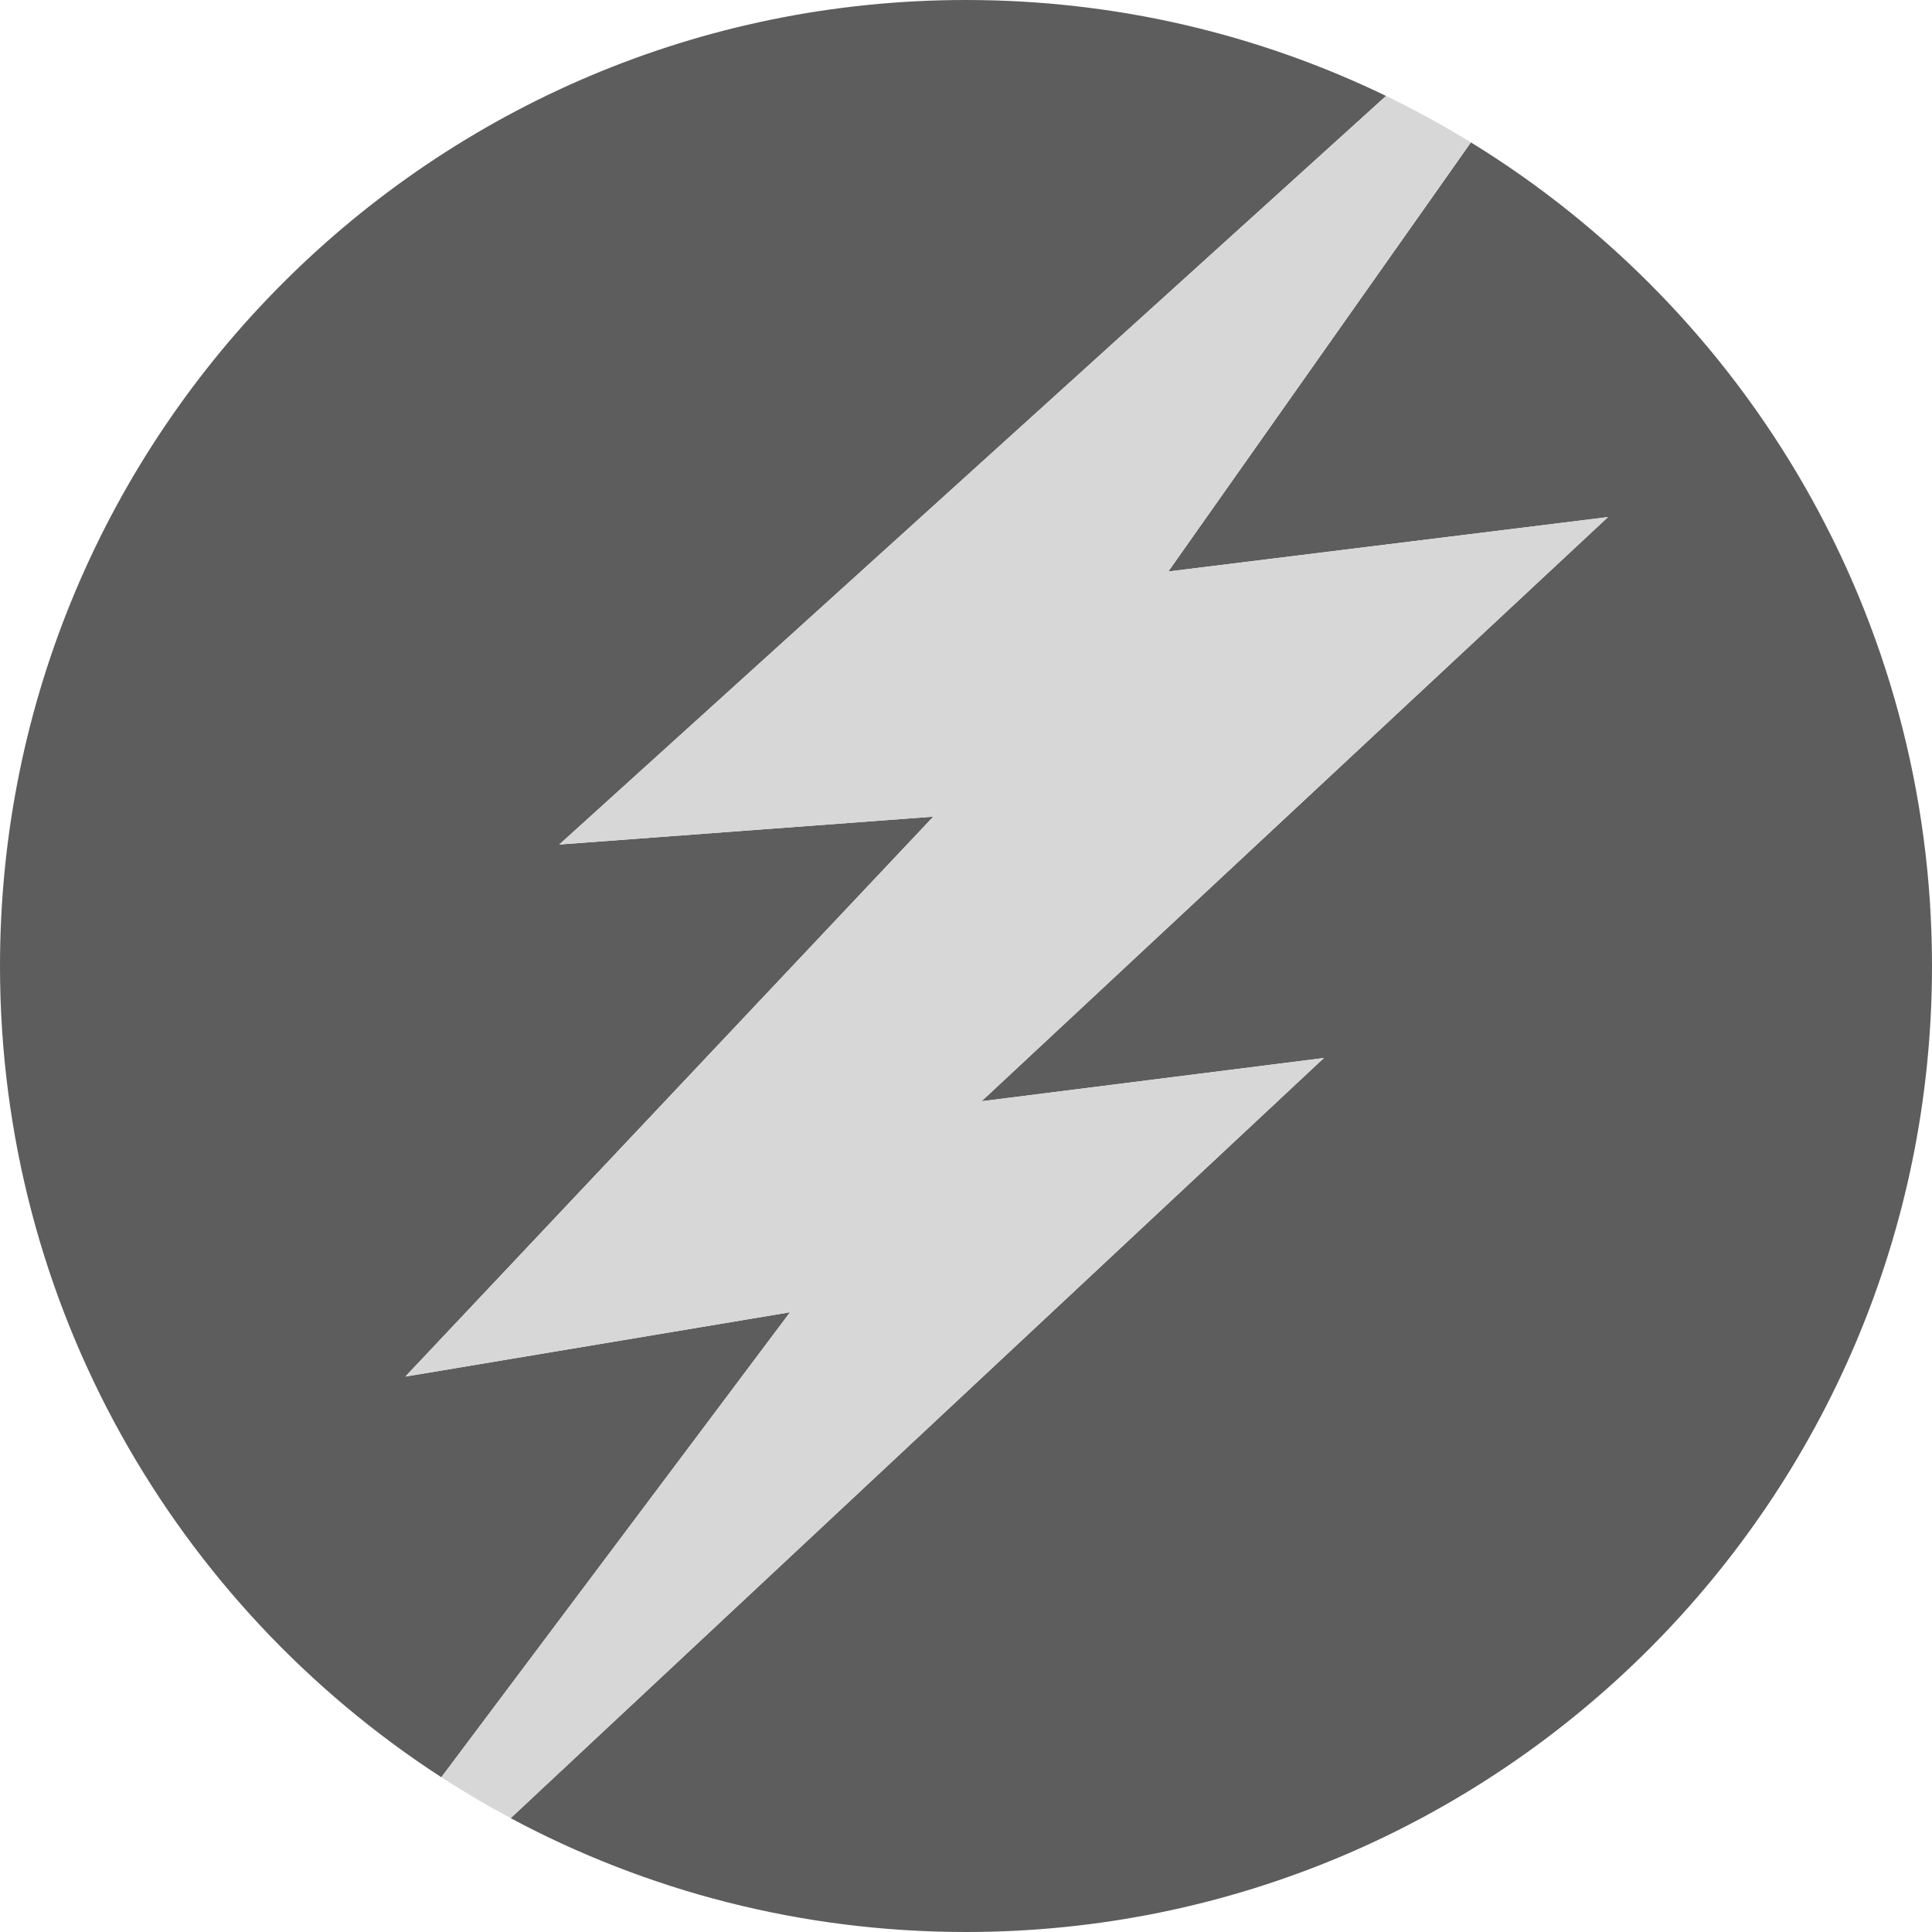
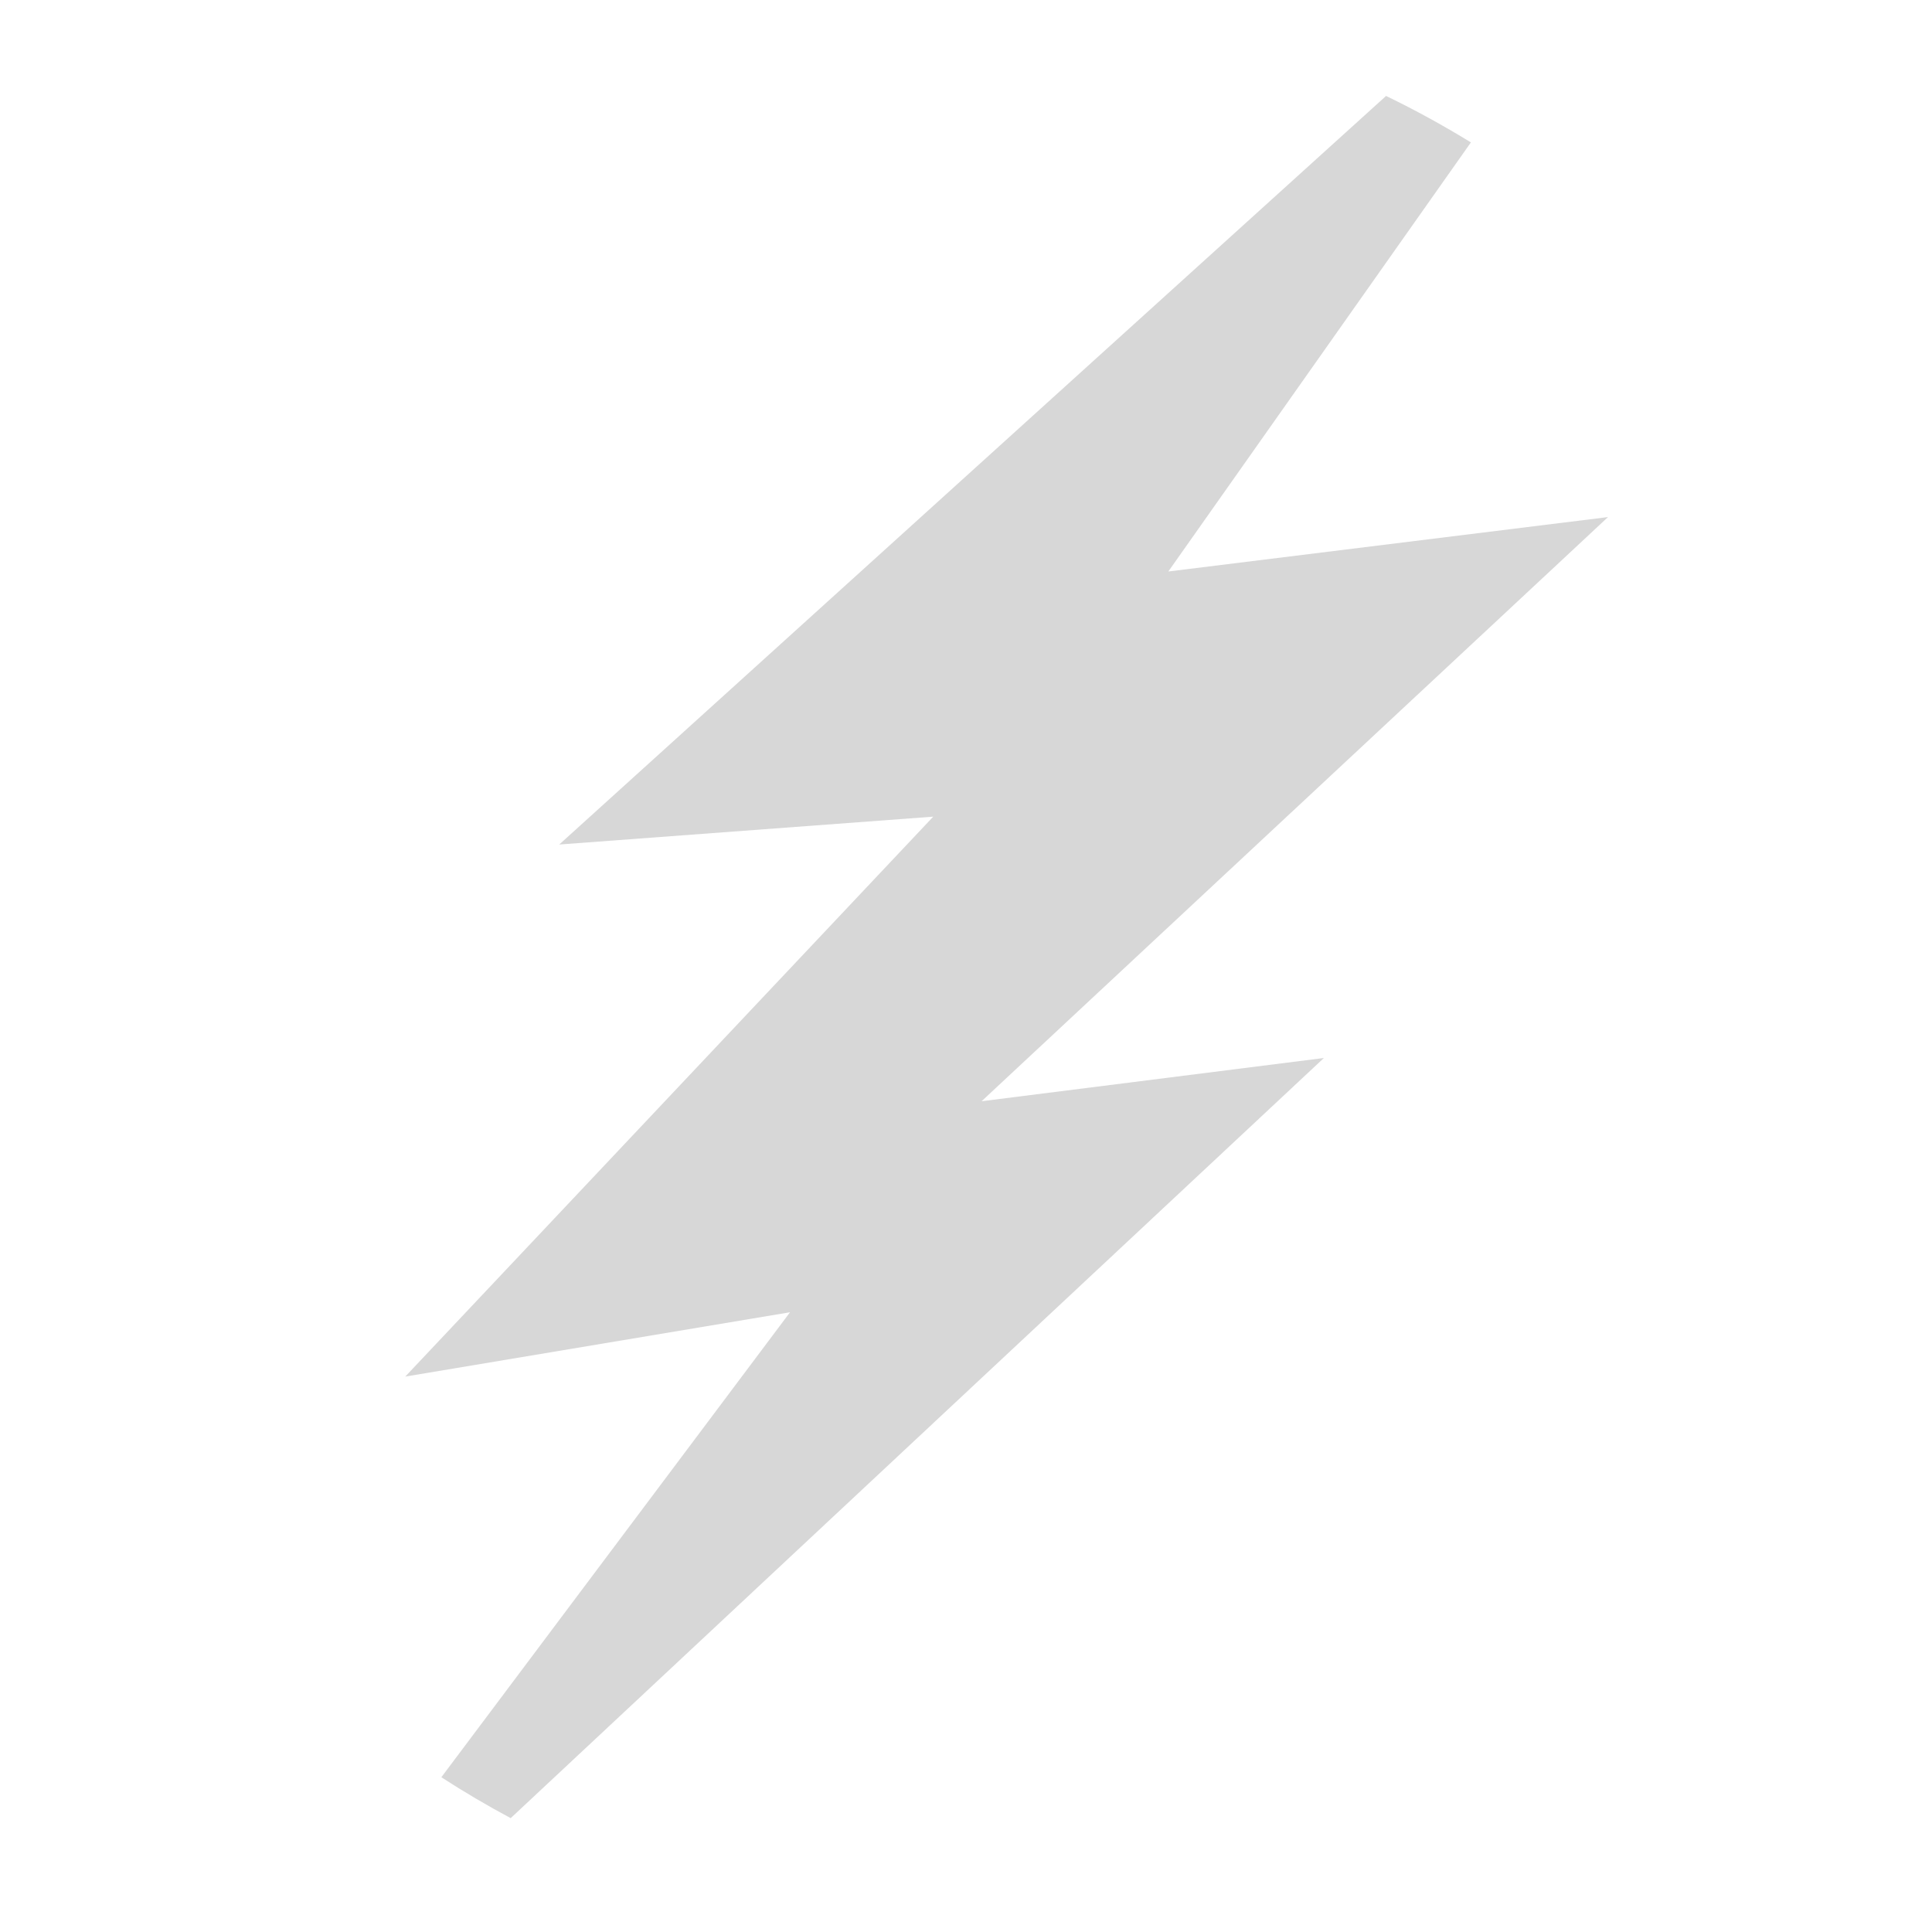
<svg xmlns="http://www.w3.org/2000/svg" width="50" height="50" viewBox="0 0 50 50" fill="none">
-   <path d="M10.491 35.626L24.154 21.135L14.475 21.856L35.871 2.483C32.584 0.893 28.896 0 25 0C11.194 0 0 11.194 0 25C0 33.802 4.549 41.539 11.422 45.995L20.446 33.961L10.488 35.626H10.491Z" fill="#5D5D5D" />
-   <path d="M38.067 3.685L30.236 14.79L41.615 13.382L25.403 28.5L34.262 27.381L13.216 47.054C16.727 48.933 20.737 50 25 50C38.806 50 50 38.806 50 25C50 15.982 45.224 8.081 38.067 3.685Z" fill="#5D5D5D" />
  <path d="M13.216 47.054L34.262 27.381L25.403 28.5L41.615 13.382L30.236 14.79L38.067 3.685C37.357 3.251 36.626 2.847 35.871 2.483L14.473 21.856L24.152 21.135L10.488 35.626L20.446 33.961L11.422 45.995C12.005 46.372 12.604 46.726 13.218 47.054H13.216Z" fill="#D7D7D7" />
</svg>